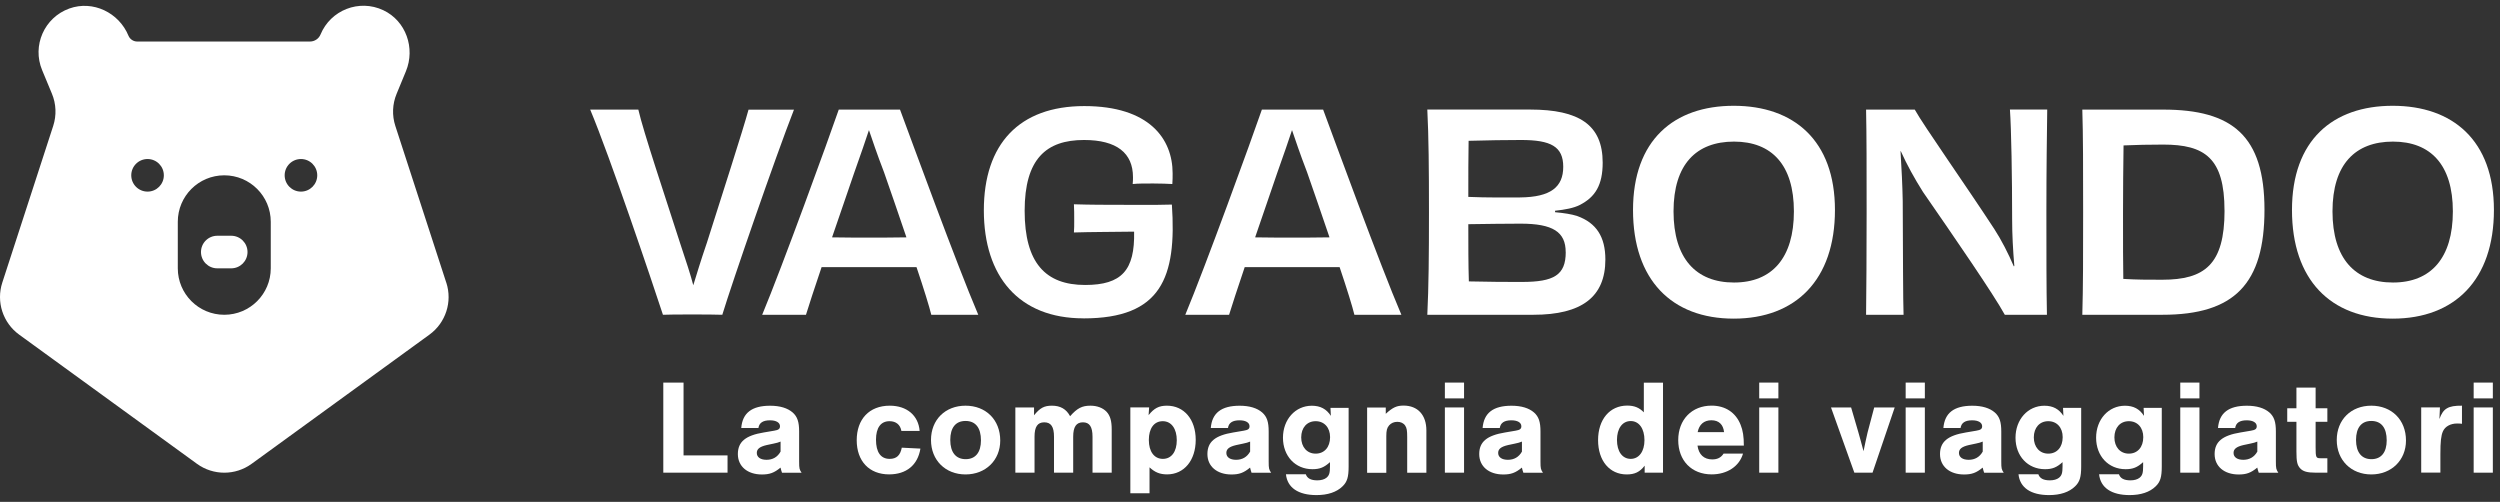
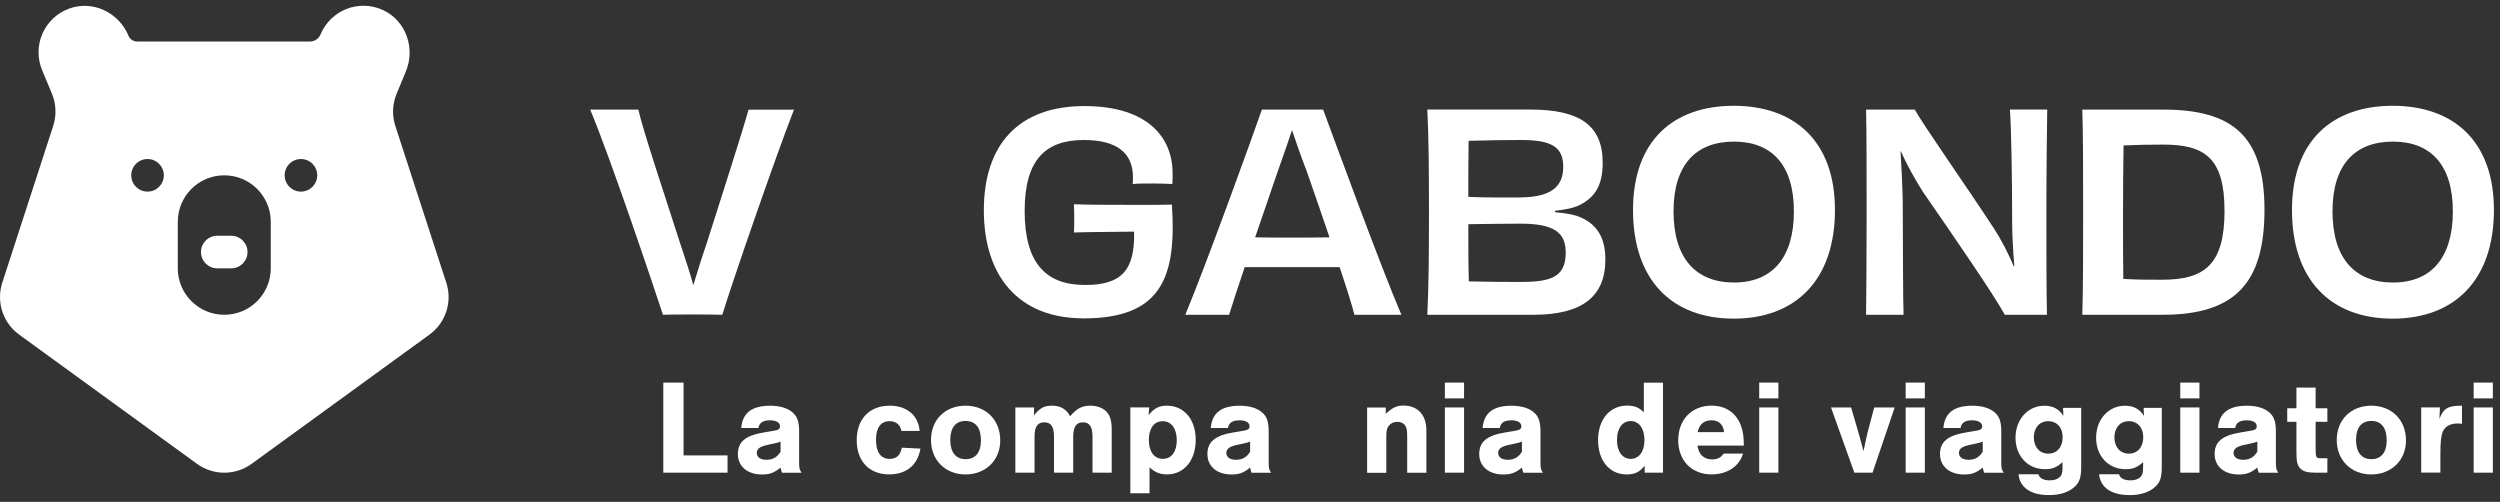
<svg xmlns="http://www.w3.org/2000/svg" width="264" height="53" viewBox="0 0 264 53" fill="none">
  <rect x="0" y="0" width="264" height="53" fill="#333333" stroke="none" />
  <path d="M72.178 48.09H76.828V49.914H70.044V40.401H72.183V48.085L72.178 48.09Z" fill="white" />
  <path d="M78.275 45.197C78.404 43.615 79.386 42.845 81.323 42.845C82.362 42.845 83.163 43.088 83.706 43.559C84.207 44.003 84.388 44.556 84.388 45.569V48.736C84.388 49.475 84.419 49.578 84.646 49.919H82.579C82.491 49.676 82.491 49.635 82.424 49.377C81.752 49.935 81.267 50.105 80.455 50.105C78.931 50.105 77.918 49.248 77.918 47.951C77.918 46.654 78.73 45.982 80.657 45.667L81.752 45.481C82.207 45.408 82.367 45.295 82.367 45.011C82.367 44.628 81.969 44.385 81.313 44.385C80.574 44.385 80.171 44.644 80.089 45.197H78.28H78.275ZM82.424 46.633C82.212 46.721 82.026 46.778 81.685 46.845L80.957 47C80.228 47.17 79.918 47.413 79.918 47.827C79.918 48.281 80.306 48.555 80.946 48.555C81.587 48.555 82.104 48.271 82.429 47.687V46.633H82.424Z" fill="white" />
  <path d="M95.187 45.507C95.073 44.85 94.619 44.478 93.931 44.478C93.007 44.478 92.505 45.176 92.505 46.431C92.505 47.759 93.007 48.457 93.947 48.457C94.675 48.457 95.073 48.085 95.228 47.274L97.197 47.372C96.913 49.113 95.714 50.095 93.89 50.095C91.792 50.095 90.469 48.7 90.469 46.488C90.469 44.277 91.782 42.84 93.962 42.84C95.761 42.84 96.985 43.869 97.114 45.507H95.187Z" fill="white" />
  <path d="M105.625 46.519C105.625 48.602 104.085 50.1 101.961 50.1C99.838 50.1 98.313 48.602 98.313 46.462C98.313 44.323 99.822 42.84 101.961 42.84C104.1 42.84 105.625 44.323 105.625 46.519ZM100.349 46.462C100.349 47.759 100.933 48.488 101.977 48.488C103.02 48.488 103.589 47.759 103.589 46.504C103.589 45.176 103.02 44.453 101.961 44.453C100.902 44.453 100.349 45.181 100.349 46.462Z" fill="white" />
  <path d="M109.195 43.026V43.853C109.836 43.068 110.265 42.84 111.092 42.84C111.975 42.84 112.6 43.197 113.003 43.951C113.748 43.109 114.259 42.84 115.143 42.84C115.856 42.84 116.455 43.068 116.853 43.481C117.235 43.894 117.396 44.453 117.396 45.336V49.914H115.37V46.121C115.37 45.067 115.055 44.597 114.357 44.597C113.66 44.597 113.329 45.067 113.329 46.121V49.914H111.303V46.121C111.303 45.067 110.988 44.597 110.275 44.597C109.562 44.597 109.247 45.067 109.247 46.121V49.914H107.221V43.026H109.19H109.195Z" fill="white" />
  <path d="M121.348 43.026L121.292 43.838C121.875 43.109 122.377 42.84 123.229 42.84C125.038 42.84 126.268 44.292 126.268 46.447C126.268 48.602 125.053 50.095 123.245 50.095C122.49 50.095 121.963 49.883 121.39 49.351V52.09H119.364V43.021H121.348V43.026ZM121.317 46.462C121.317 47.687 121.886 48.457 122.8 48.457C123.715 48.457 124.268 47.687 124.268 46.488C124.268 45.289 123.71 44.478 122.785 44.478C121.86 44.478 121.317 45.248 121.317 46.462Z" fill="white" />
  <path d="M127.859 45.197C127.988 43.615 128.97 42.845 130.908 42.845C131.946 42.845 132.747 43.088 133.29 43.559C133.791 44.003 133.972 44.556 133.972 45.569V48.736C133.972 49.475 134.003 49.578 134.23 49.919H132.163C132.075 49.676 132.075 49.635 132.008 49.377C131.337 49.935 130.851 50.105 130.04 50.105C128.515 50.105 127.503 49.248 127.503 47.951C127.503 46.654 128.314 45.982 130.241 45.667L131.337 45.481C131.791 45.408 131.951 45.295 131.951 45.011C131.951 44.628 131.554 44.385 130.897 44.385C130.158 44.385 129.755 44.644 129.673 45.197H127.864H127.859ZM132.008 46.633C131.796 46.721 131.61 46.778 131.269 46.845L130.541 47C129.812 47.17 129.502 47.413 129.502 47.827C129.502 48.281 129.89 48.555 130.53 48.555C131.171 48.555 131.688 48.271 132.013 47.687V46.633H132.008Z" fill="white" />
-   <path d="M142.415 43.068V49.258C142.415 50.384 142.26 50.886 141.774 51.356C141.149 51.971 140.203 52.281 139.02 52.281C137.093 52.281 135.941 51.495 135.796 50.085H137.894C138.038 50.514 138.436 50.725 139.108 50.725C139.506 50.725 139.847 50.627 140.064 50.457C140.364 50.214 140.446 49.956 140.446 49.258V48.803C139.831 49.361 139.361 49.547 138.591 49.547C136.783 49.547 135.481 48.163 135.481 46.225C135.481 44.287 136.793 42.845 138.529 42.845C139.428 42.845 140.069 43.187 140.539 43.915L140.498 43.073H142.41L142.415 43.068ZM137.408 46.194C137.408 47.206 138.023 47.904 138.932 47.904C139.842 47.904 140.457 47.232 140.457 46.163C140.457 45.15 139.842 44.478 138.932 44.478C138.023 44.478 137.408 45.16 137.408 46.189V46.194Z" fill="white" />
  <path d="M146.337 43.026V43.698C147.076 43.016 147.505 42.83 148.218 42.83C149.716 42.83 150.626 43.827 150.626 45.455V49.919H148.6V46.168C148.6 45.47 148.559 45.197 148.388 44.943C148.218 44.685 147.918 44.545 147.561 44.545C147.205 44.545 146.905 44.675 146.693 44.917C146.466 45.176 146.394 45.46 146.394 46.059V49.925H144.368V43.037H146.337V43.026Z" fill="white" />
  <path d="M154.604 42.07H152.579V40.401H154.604V42.07ZM154.604 49.914H152.579V43.026H154.604V49.914Z" fill="white" />
  <path d="M156.563 45.197C156.692 43.615 157.674 42.845 159.611 42.845C160.65 42.845 161.451 43.088 161.993 43.559C162.495 44.003 162.675 44.556 162.675 45.569V48.736C162.675 49.475 162.706 49.578 162.934 49.919H160.867C160.779 49.676 160.779 49.635 160.712 49.377C160.04 49.935 159.554 50.105 158.743 50.105C157.219 50.105 156.206 49.248 156.206 47.951C156.206 46.654 157.017 45.982 158.945 45.667L160.04 45.481C160.495 45.408 160.655 45.295 160.655 45.011C160.655 44.628 160.257 44.385 159.601 44.385C158.862 44.385 158.459 44.644 158.376 45.197H156.568H156.563ZM160.712 46.633C160.5 46.721 160.314 46.778 159.973 46.845L159.244 47C158.516 47.17 158.206 47.413 158.206 47.827C158.206 48.281 158.593 48.555 159.234 48.555C159.875 48.555 160.392 48.271 160.717 47.687V46.633H160.712Z" fill="white" />
  <path d="M175.614 49.914H173.676V49.175C173.165 49.847 172.622 50.1 171.78 50.1C169.971 50.1 168.757 48.658 168.757 46.478C168.757 44.297 169.982 42.83 171.837 42.83C172.576 42.83 173.108 43.042 173.589 43.543V40.407H175.614V49.919V49.914ZM170.752 46.462C170.752 47.677 171.32 48.457 172.204 48.457C173.087 48.457 173.656 47.656 173.656 46.488C173.656 45.264 173.087 44.463 172.204 44.463C171.32 44.463 170.752 45.248 170.752 46.457V46.462Z" fill="white" />
  <path d="M179.257 47.062C179.386 48.002 179.939 48.514 180.812 48.514C181.355 48.514 181.737 48.328 182.011 47.899H184.062C183.68 49.237 182.393 50.095 180.755 50.095C178.632 50.095 177.221 48.643 177.221 46.473C177.221 44.303 178.663 42.835 180.745 42.835C182.197 42.835 183.298 43.564 183.809 44.861C184.052 45.46 184.15 46.101 184.15 47.057H179.257V47.062ZM182.063 45.636C181.975 44.825 181.505 44.38 180.724 44.38C179.944 44.38 179.427 44.825 179.272 45.636H182.068H182.063Z" fill="white" />
  <path d="M187.798 42.07H185.773V40.401H187.798V42.07ZM187.798 49.914H185.773V43.026H187.798V49.914Z" fill="white" />
  <path d="M195.818 49.914L193.353 43.026H195.477L196.247 45.662C196.391 46.147 196.562 46.803 196.789 47.646C196.944 46.876 197.12 46.075 197.218 45.662L197.916 43.026H200.081L197.74 49.914H195.818Z" fill="white" />
  <path d="M203.264 42.07H201.238V40.401H203.264V42.07ZM203.264 49.914H201.238V43.026H203.264V49.914Z" fill="white" />
  <path d="M205.222 45.197C205.351 43.615 206.333 42.845 208.271 42.845C209.309 42.845 210.11 43.088 210.653 43.559C211.154 44.003 211.335 44.556 211.335 45.569V48.736C211.335 49.475 211.366 49.578 211.593 49.919H209.526C209.438 49.676 209.438 49.635 209.371 49.377C208.699 49.935 208.214 50.105 207.402 50.105C205.878 50.105 204.865 49.248 204.865 47.951C204.865 46.654 205.677 45.982 207.604 45.667L208.699 45.481C209.154 45.408 209.314 45.295 209.314 45.011C209.314 44.628 208.916 44.385 208.26 44.385C207.521 44.385 207.118 44.644 207.036 45.197H205.227H205.222ZM209.371 46.633C209.159 46.721 208.973 46.778 208.632 46.845L207.904 47C207.175 47.17 206.865 47.413 206.865 47.827C206.865 48.281 207.253 48.555 207.893 48.555C208.534 48.555 209.051 48.271 209.376 47.687V46.633H209.371Z" fill="white" />
  <path d="M219.773 43.068V49.258C219.773 50.384 219.618 50.886 219.132 51.356C218.507 51.971 217.561 52.281 216.378 52.281C214.451 52.281 213.298 51.495 213.154 50.085H215.251C215.396 50.514 215.794 50.725 216.466 50.725C216.864 50.725 217.205 50.627 217.422 50.457C217.721 50.214 217.804 49.956 217.804 49.258V48.803C217.189 49.361 216.719 49.547 215.949 49.547C214.14 49.547 212.838 48.163 212.838 46.225C212.838 44.287 214.151 42.845 215.887 42.845C216.786 42.845 217.427 43.187 217.897 43.915L217.856 43.073H219.768L219.773 43.068ZM214.771 46.194C214.771 47.206 215.386 47.904 216.295 47.904C217.205 47.904 217.819 47.232 217.819 46.163C217.819 45.15 217.205 44.478 216.295 44.478C215.386 44.478 214.771 45.16 214.771 46.189V46.194Z" fill="white" />
  <path d="M228.283 43.068V49.258C228.283 50.384 228.128 50.886 227.642 51.356C227.017 51.971 226.071 52.281 224.888 52.281C222.961 52.281 221.809 51.495 221.664 50.085H223.762C223.906 50.514 224.304 50.725 224.976 50.725C225.374 50.725 225.715 50.627 225.932 50.457C226.232 50.214 226.314 49.956 226.314 49.258V48.803C225.699 49.361 225.229 49.547 224.459 49.547C222.651 49.547 221.349 48.163 221.349 46.225C221.349 44.287 222.661 42.845 224.397 42.845C225.296 42.845 225.937 43.187 226.407 43.915L226.366 43.073H228.278L228.283 43.068ZM223.281 46.194C223.281 47.206 223.896 47.904 224.806 47.904C225.715 47.904 226.33 47.232 226.33 46.163C226.33 45.15 225.715 44.478 224.806 44.478C223.896 44.478 223.281 45.16 223.281 46.189V46.194Z" fill="white" />
  <path d="M232.262 42.07H230.236V40.401H232.262V42.07ZM232.262 49.914H230.236V43.026H232.262V49.914Z" fill="white" />
  <path d="M234.22 45.197C234.349 43.615 235.331 42.845 237.269 42.845C238.307 42.845 239.108 43.088 239.651 43.559C240.152 44.003 240.333 44.556 240.333 45.569V48.736C240.333 49.475 240.364 49.578 240.591 49.919H238.524C238.436 49.676 238.436 49.635 238.369 49.377C237.698 49.935 237.212 50.105 236.401 50.105C234.876 50.105 233.864 49.248 233.864 47.951C233.864 46.654 234.675 45.982 236.602 45.667L237.698 45.481C238.152 45.408 238.312 45.295 238.312 45.011C238.312 44.628 237.915 44.385 237.258 44.385C236.519 44.385 236.116 44.644 236.034 45.197H234.225H234.22ZM238.369 46.633C238.157 46.721 237.971 46.778 237.63 46.845L236.902 47C236.173 47.17 235.863 47.413 235.863 47.827C235.863 48.281 236.251 48.555 236.891 48.555C237.532 48.555 238.049 48.271 238.374 47.687V46.633H238.369Z" fill="white" />
  <path d="M245.769 44.54H244.529V47.222C244.529 48.307 244.57 48.39 245.04 48.39H245.769V49.914H244.529C243.645 49.914 243.201 49.785 242.901 49.459C242.586 49.118 242.503 48.746 242.503 47.677V44.54H241.532V43.114H242.503V40.934H244.529V43.114H245.769V44.54Z" fill="white" />
  <path d="M254.072 46.519C254.072 48.602 252.533 50.1 250.409 50.1C248.285 50.1 246.761 48.602 246.761 46.462C246.761 44.323 248.27 42.84 250.409 42.84C252.548 42.84 254.072 44.323 254.072 46.519ZM248.797 46.462C248.797 47.759 249.381 48.488 250.424 48.488C251.468 48.488 252.036 47.759 252.036 46.504C252.036 45.176 251.468 44.453 250.409 44.453C249.35 44.453 248.797 45.181 248.797 46.462Z" fill="white" />
  <path d="M257.658 43.026L257.602 44.251C257.999 43.14 258.516 42.825 259.984 42.84V44.752C259.741 44.721 259.643 44.721 259.472 44.721C258.774 44.721 258.201 45.036 257.974 45.548C257.772 46.003 257.705 46.643 257.705 47.971V49.909H255.679V43.021H257.664L257.658 43.026Z" fill="white" />
  <path d="M263.244 42.07H261.219V40.401H263.244V42.07ZM263.244 49.914H261.219V43.026H263.244V49.914Z" fill="white" />
  <path d="M83.845 11.574C81.882 16.601 77.314 29.829 76.275 33.24C75.438 33.209 74.368 33.209 73.154 33.209C71.625 33.209 70.643 33.209 70.007 33.24C68.881 29.803 64.401 16.514 62.324 11.574H67.408C67.93 13.883 70.271 20.849 71.826 25.701C72.462 27.608 72.927 29.023 73.211 30.124C73.557 28.997 73.991 27.551 74.653 25.618C76.182 20.792 78.466 13.718 79.045 11.579H83.84L83.845 11.574Z" fill="white" />
-   <path d="M98.344 33.24C98.143 32.403 97.564 30.522 96.784 28.212H86.759C86.01 30.439 85.4 32.284 85.111 33.24H80.487C82.595 28.186 87.509 14.664 88.573 11.574H95.042C96.226 14.752 101.021 27.897 103.305 33.24H98.334H98.344ZM95.719 25.065C94.908 22.699 94.071 20.213 93.353 18.188C92.573 16.167 92.113 14.752 91.761 13.739C91.415 14.777 90.95 16.167 90.175 18.332C89.483 20.327 88.671 22.75 87.865 25.065C89.224 25.091 90.697 25.091 91.735 25.091C92.831 25.091 94.335 25.091 95.724 25.065H95.719Z" fill="white" />
  <path d="M114.409 33.617C107.593 33.617 103.894 29.199 103.894 22.208C103.894 15.217 107.619 11.202 114.497 11.202C121.374 11.202 123.829 14.669 123.829 18.307C123.829 18.71 123.829 19.03 123.798 19.433C123.307 19.407 122.558 19.376 121.777 19.376C120.909 19.376 120.129 19.376 119.612 19.433C119.643 19.175 119.643 18.911 119.643 18.71C119.643 16.167 117.938 14.783 114.471 14.783C110.482 14.783 108.203 16.777 108.203 22.265C108.203 27.752 110.399 30.093 114.59 30.093C118.46 30.093 119.85 28.532 119.762 24.461C117.799 24.492 115.024 24.492 113.406 24.549C113.437 24.259 113.437 23.68 113.437 23.365C113.437 22.642 113.437 22.063 113.406 21.572C115.168 21.629 116.931 21.629 118.233 21.629C119.705 21.629 121.788 21.66 123.751 21.603C124.273 29.318 122.625 33.622 114.419 33.622L114.409 33.617Z" fill="white" />
  <path d="M143.025 33.24C142.823 32.403 142.244 30.522 141.464 28.212H131.44C130.691 30.439 130.081 32.284 129.792 33.24H125.167C127.275 28.186 132.189 14.664 133.254 11.574H139.723C140.906 14.752 145.701 27.897 147.985 33.24H143.014H143.025ZM140.395 25.065C139.583 22.699 138.746 20.213 138.028 18.188C137.248 16.167 136.788 14.752 136.437 13.739C136.09 14.777 135.625 16.167 134.85 18.332C134.158 20.327 133.347 22.75 132.541 25.065C133.899 25.091 135.372 25.091 136.411 25.091C137.506 25.091 139.01 25.091 140.4 25.065H140.395Z" fill="white" />
  <path d="M164.21 22.409C165.161 22.497 165.941 22.611 166.551 22.812C168.571 23.536 169.527 25.008 169.527 27.406C169.527 31.364 167.016 33.24 161.931 33.24H150.724C150.868 30.263 150.899 26.998 150.899 22.404C150.899 17.811 150.868 14.4 150.724 11.569H161.585C166.758 11.569 169.243 13.186 169.243 17.175C169.243 19.541 168.463 20.813 166.814 21.65C166.179 21.97 165.285 22.141 164.215 22.254V22.399L164.21 22.409ZM160.629 14.783C158.981 14.783 157.105 14.814 155.085 14.87C155.054 16.488 155.054 18.627 155.054 20.792C157.074 20.88 158.955 20.849 160.516 20.849C163.75 20.818 165.078 19.753 165.078 17.614C165.078 15.475 163.776 14.783 160.629 14.783ZM165.337 26.626C165.337 24.486 163.978 23.618 160.572 23.618C159.012 23.618 157.017 23.649 155.054 23.675C155.054 25.814 155.054 27.948 155.111 29.716C157.338 29.773 159.182 29.773 160.717 29.773C164.096 29.773 165.342 29.049 165.342 26.626H165.337Z" fill="white" />
  <path d="M183.081 33.648C176.523 33.648 172.447 29.545 172.447 22.177C172.447 14.808 176.751 11.171 183.081 11.171C189.41 11.171 193.771 14.813 193.771 22.177C193.771 29.54 189.638 33.648 183.081 33.648ZM189.436 22.321C189.436 17.413 187.095 14.953 183.112 14.953C179.128 14.953 176.725 17.351 176.725 22.321C176.725 27.292 179.092 29.834 183.112 29.834C187.132 29.834 189.436 27.235 189.436 22.321Z" fill="white" />
  <path d="M216.187 11.574C216.156 13.971 216.099 17.785 216.099 22.378C216.099 26.972 216.099 30.382 216.156 33.24H211.707C210.523 31.075 206.364 25.034 203.067 20.27C202.173 18.854 201.362 17.382 200.726 15.966H200.695C200.809 17.816 200.897 19.578 200.928 21.226C200.959 27.38 200.959 31.571 201.016 33.245H197.058C197.089 30.413 197.115 27.034 197.115 22.409C197.115 17.785 197.115 14.235 197.058 11.574H202.199C203.124 13.248 207.573 19.547 210.606 24.197C211.355 25.355 212.079 26.77 212.657 28.124L212.714 28.093C212.57 26.388 212.482 24.74 212.482 23.21C212.482 18.761 212.394 13.62 212.249 11.569H216.176L216.187 11.574Z" fill="white" />
  <path d="M228.438 11.574C235.744 11.574 239.129 14.348 239.129 22.146C239.129 29.943 235.982 33.24 228.355 33.24H219.892C219.979 30.263 219.979 27.029 219.979 22.435C219.979 17.841 219.979 14.23 219.892 11.574H228.443H228.438ZM234.907 22.234C234.907 16.689 232.825 15.268 228.438 15.268C226.934 15.268 225.55 15.299 224.247 15.356C224.216 17.521 224.191 20.094 224.191 22.549C224.191 25.84 224.191 27.892 224.222 29.452C225.668 29.54 226.764 29.54 228.324 29.54C232.804 29.54 234.912 27.954 234.912 22.234H234.907Z" fill="white" />
  <path d="M252.667 33.648C246.11 33.648 242.033 29.545 242.033 22.177C242.033 14.808 246.337 11.171 252.667 11.171C258.997 11.171 263.358 14.813 263.358 22.177C263.358 29.54 259.224 33.648 252.667 33.648ZM259.022 22.321C259.022 17.413 256.682 14.953 252.698 14.953C248.714 14.953 246.311 17.351 246.311 22.321C246.311 27.292 248.678 29.834 252.698 29.834C256.718 29.834 259.022 27.235 259.022 22.321Z" fill="white" />
  <path d="M47.127 29.85L41.748 13.3C41.386 12.189 41.433 10.985 41.883 9.905L42.864 7.528C43.877 5.084 42.87 2.206 40.477 1.079C37.925 -0.125 34.912 1.064 33.848 3.642C33.662 4.092 33.222 4.386 32.731 4.386H14.491C14.088 4.386 13.722 4.143 13.566 3.771C12.559 1.327 9.81 0.004 7.324 0.898C4.669 1.854 3.377 4.82 4.446 7.399L5.485 9.9C5.935 10.979 5.981 12.184 5.619 13.294L0.24 29.85C-0.416 31.87 0.302 34.087 2.023 35.337L20.8 48.979C22.521 50.229 24.852 50.229 26.572 48.979L45.35 35.337C47.07 34.087 47.789 31.87 47.132 29.85H47.127ZM15.582 20.234C14.631 20.234 13.861 19.464 13.861 18.513C13.861 17.562 14.631 16.793 15.582 16.793C16.532 16.793 17.302 17.562 17.302 18.513C17.302 19.464 16.532 20.234 15.582 20.234ZM28.593 28.331C28.593 31.044 26.396 33.24 23.684 33.24C20.971 33.24 18.775 31.044 18.775 28.331V23.422C18.775 20.709 20.971 18.513 23.684 18.513C26.396 18.513 28.593 20.709 28.593 23.422V28.331ZM31.781 20.234C30.83 20.234 30.06 19.464 30.06 18.513C30.06 17.562 30.83 16.793 31.781 16.793C32.731 16.793 33.501 17.562 33.501 18.513C33.501 19.464 32.731 20.234 31.781 20.234Z" fill="white" />
  <path d="M24.418 24.895H22.945C21.994 24.895 21.224 25.665 21.224 26.615C21.224 27.566 21.994 28.336 22.945 28.336H24.418C25.368 28.336 26.138 27.566 26.138 26.615C26.138 25.665 25.368 24.895 24.418 24.895Z" fill="white" />
</svg>